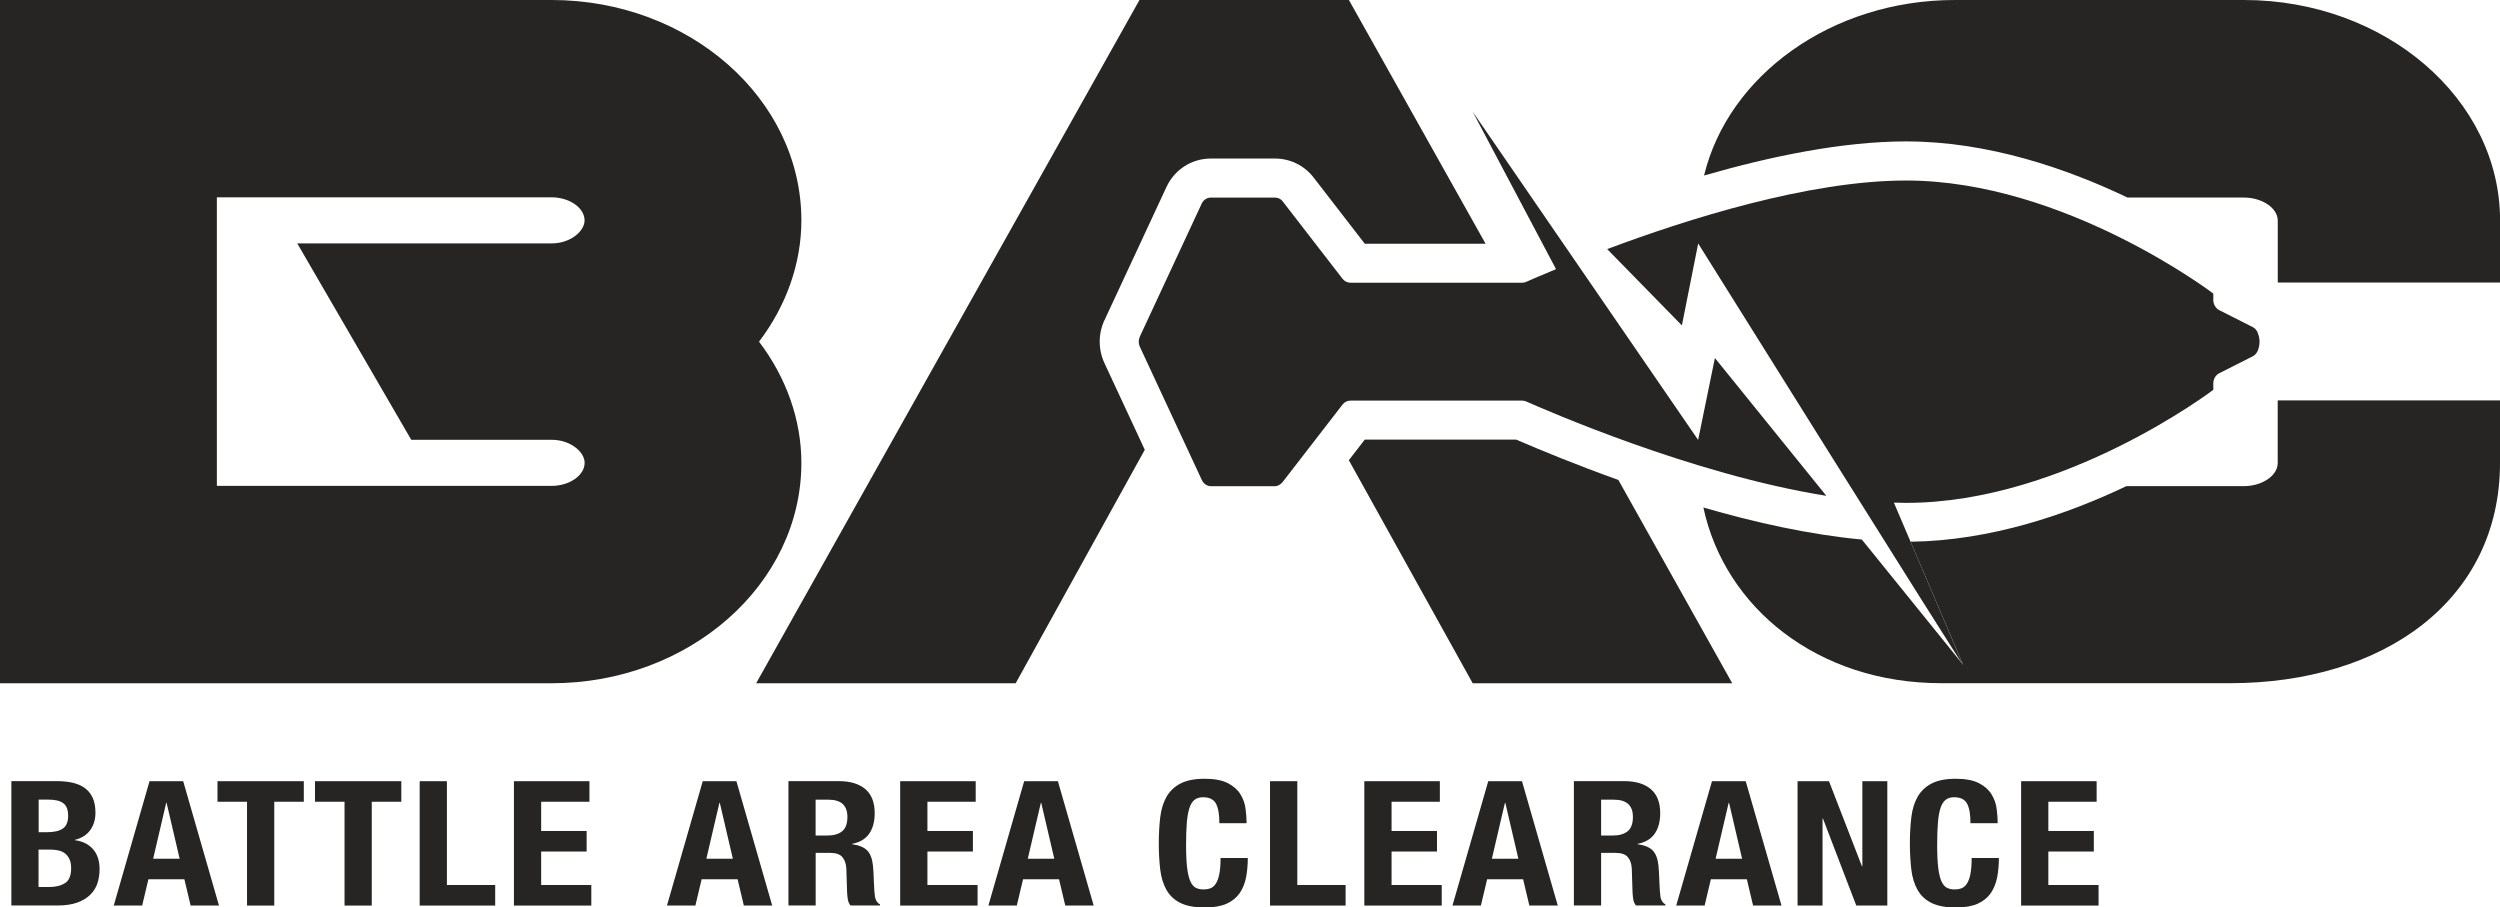
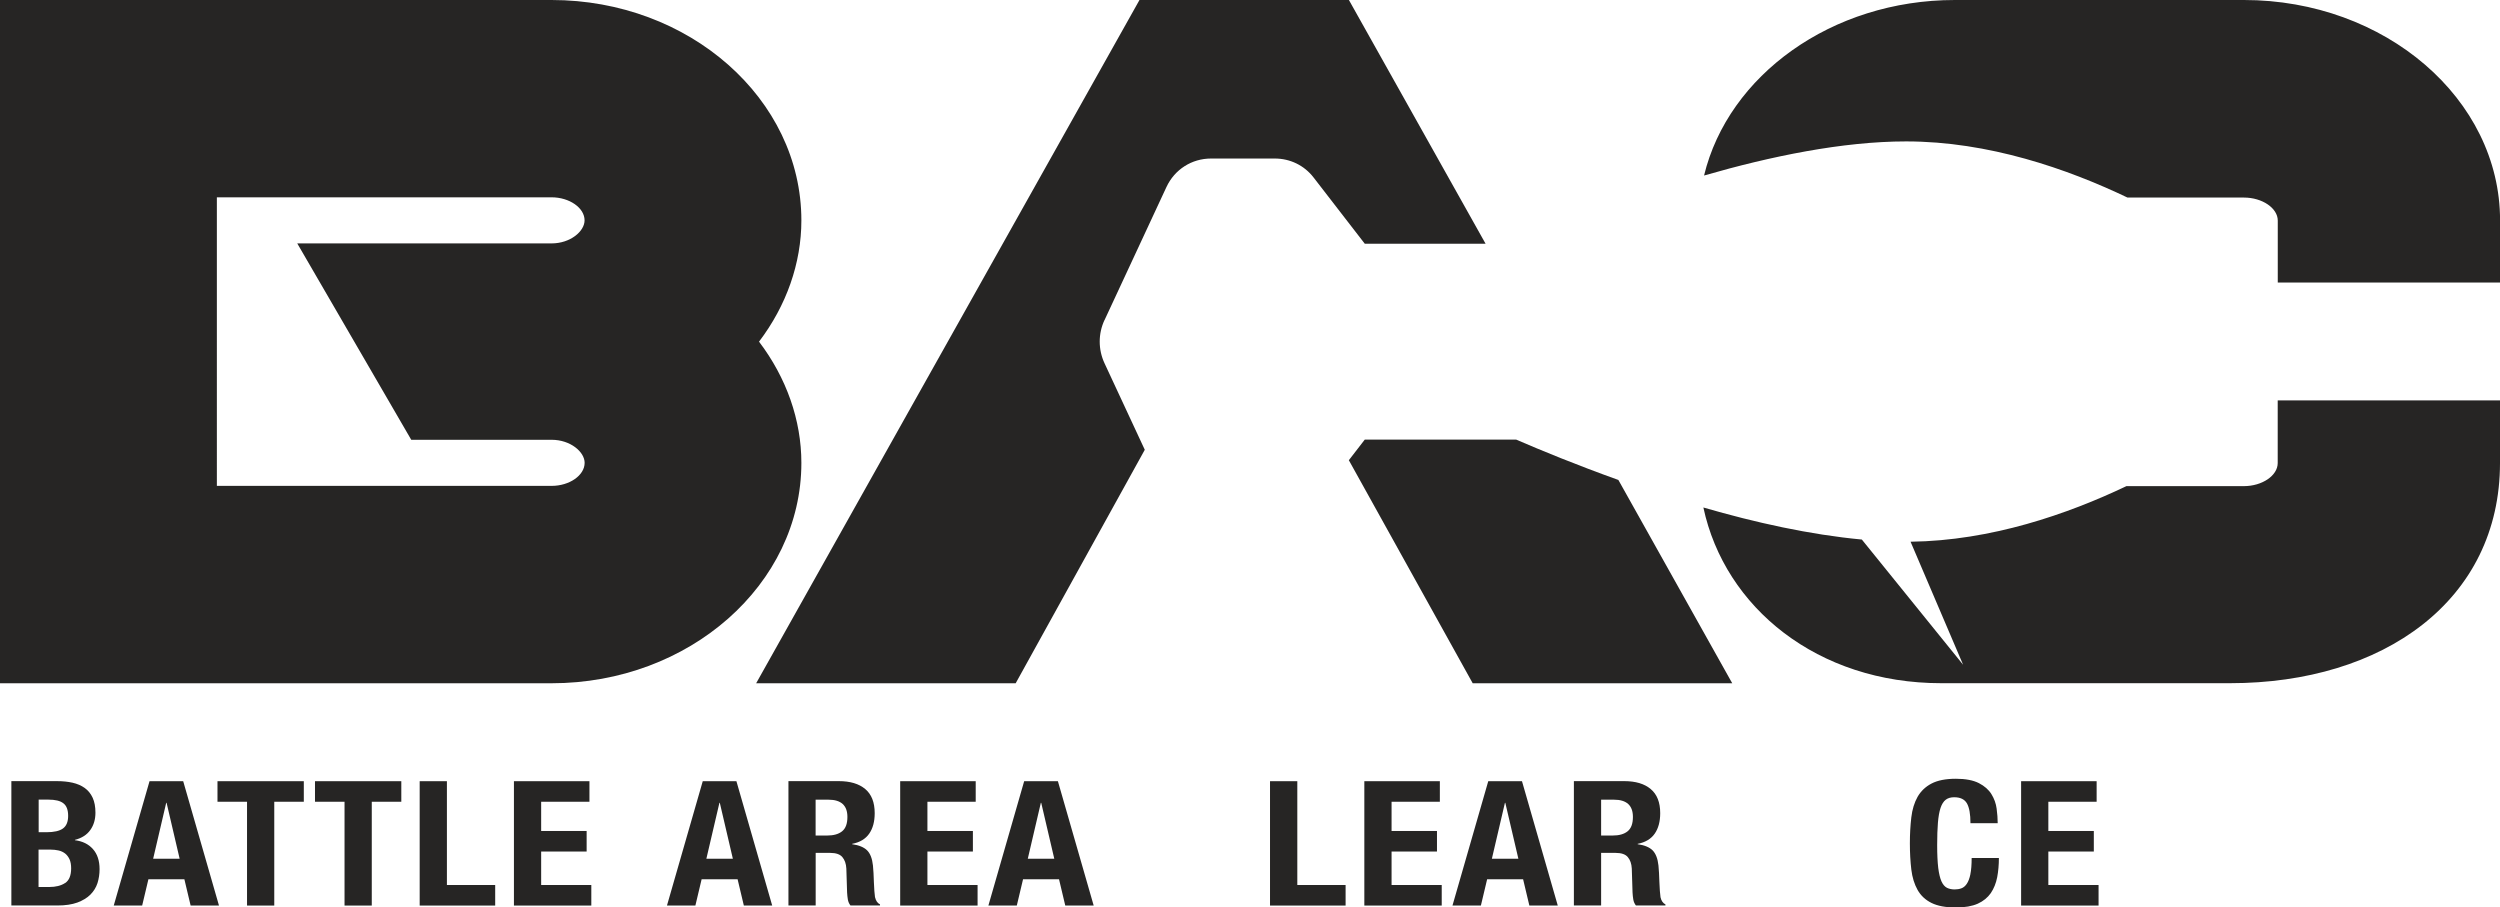
<svg xmlns="http://www.w3.org/2000/svg" id="Layer_1" viewBox="0 0 400.25 145.28">
  <defs>
    <style>.cls-1{fill:#262524;}</style>
  </defs>
  <g>
-     <path class="cls-1" d="m274.56,57.3l-2.69,13.13-36.09-52.54,13.34,25.2c-2.45,1.01-4.13,1.75-4.79,2.04-.2.09-.4.13-.61.13h-27.52c-.49,0-.95-.23-1.27-.64l-9.58-12.39c-.31-.41-.78-.6-1.27-.6h-10.2c-.62,0-1.19.34-1.48.95l-9.91,21.3c-.24.52-.24,1.13,0,1.64l9.91,21.3c.28.61.85,1.02,1.48,1.02h10.2c.49,0,.95-.27,1.27-.67l9.58-12.39c.31-.41.78-.64,1.27-.64h27.52c.21,0,.42.04.61.13,2.92,1.27,26.4,11.65,48.07,15.11l-17.85-22.07Z" />
-     <path class="cls-1" d="m361.45,53.23h0c-.17-.39-.45-.7-.8-.87l-5.34-2.7c-.59-.3-.96-.94-.96-1.64v-1.02s-23.8-18.1-49.18-18.1c-15.65,0-35.14,6.21-47.86,10.98l11.96,12.22,2.61-13.12s42.17,67.46,42.41,67.46l-11.08-25.97c.66.02,1.31.04,1.96.04,25.38,0,49.18-18.1,49.18-18.1v-1.02c0-.71.38-1.35.96-1.64l5.34-2.7c.35-.18.64-.49.8-.87.4-.93.4-2,0-2.92Z" />
-   </g>
+     </g>
  <g>
    <path class="cls-1" d="m12,134.52v-.06c1.09-.28,1.91-.8,2.46-1.58.55-.77.82-1.7.82-2.77,0-.95-.15-1.75-.45-2.4-.3-.65-.73-1.17-1.27-1.56-.55-.39-1.2-.67-1.95-.84-.76-.17-1.58-.25-2.47-.25H1.82v19.91h7.36c1.27,0,2.34-.16,3.2-.47.86-.32,1.55-.74,2.09-1.27.53-.53.91-1.15,1.14-1.85.22-.71.33-1.45.33-2.23,0-1.34-.35-2.41-1.06-3.21s-1.67-1.27-2.88-1.42Zm-5.82-6.5h1.58c1.09,0,1.89.19,2.39.59.51.39.76,1.06.76,2.01s-.28,1.62-.83,2.02c-.55.4-1.44.6-2.65.6h-1.24v-5.21Zm4.24,13.35c-.65.43-1.5.64-2.55.64h-1.7v-5.99h1.88c.49,0,.93.05,1.33.14.4.09.75.26,1.05.49.29.23.52.54.7.92.17.38.26.86.26,1.44,0,1.15-.32,1.94-.97,2.37Z" />
    <path class="cls-1" d="m23.94,125.07l-5.73,19.91h4.55l1-4.21h5.76l1,4.21h4.54l-5.73-19.91h-5.39Zm.58,12.41l2.09-8.95h.06l2.09,8.95h-4.24Z" />
    <polygon class="cls-1" points="34.82 128.36 39.55 128.36 39.55 144.98 43.91 144.98 43.91 128.36 48.64 128.36 48.64 125.07 34.82 125.07 34.82 128.36" />
    <polygon class="cls-1" points="50.43 128.36 55.16 128.36 55.16 144.98 59.52 144.98 59.52 128.36 64.25 128.36 64.25 125.07 50.43 125.07 50.43 128.36" />
    <polygon class="cls-1" points="71.55 125.07 67.19 125.07 67.19 144.98 79.28 144.98 79.28 141.69 71.55 141.69 71.55 125.07" />
    <polygon class="cls-1" points="86.64 136.33 93.92 136.33 93.92 133.04 86.64 133.04 86.64 128.36 94.37 128.36 94.37 125.07 82.28 125.07 82.28 144.98 94.67 144.98 94.67 141.69 86.64 141.69 86.64 136.33" />
    <path class="cls-1" d="m112.51,125.07l-5.73,19.91h4.55l1-4.21h5.76l1,4.21h4.54l-5.73-19.91h-5.39Zm.58,12.41l2.09-8.95h.06l2.09,8.95h-4.24Z" />
    <path class="cls-1" d="m140.09,143.67c-.08-.56-.14-1.37-.18-2.43-.02-.54-.04-1.03-.06-1.46s-.05-.84-.09-1.21c-.12-1.12-.43-1.92-.94-2.43-.51-.5-1.3-.83-2.39-.98v-.06c1.23-.24,2.14-.78,2.73-1.63.59-.85.88-1.94.88-3.28,0-1.73-.51-3.02-1.51-3.86-1.01-.85-2.42-1.27-4.24-1.27h-8.06v19.91h4.36v-8.42h2.33c.91,0,1.56.22,1.94.67.38.45.6,1.06.64,1.84l.12,3.82c.02.39.06.77.12,1.13.06.36.2.68.42.96h4.73v-.17c-.4-.2-.67-.59-.79-1.14Zm-5.27-10.58c-.57.46-1.37.68-2.42.68h-1.82v-5.74h2.06c2.02,0,3.03.92,3.03,2.76,0,1.08-.28,1.84-.85,2.3Z" />
    <polygon class="cls-1" points="148.48 136.33 155.76 136.33 155.76 133.04 148.48 133.04 148.48 128.36 156.21 128.36 156.21 125.07 144.12 125.07 144.12 144.98 156.51 144.98 156.51 141.69 148.48 141.69 148.48 136.33" />
    <path class="cls-1" d="m163.97,125.07l-5.73,19.91h4.55l1-4.21h5.76l1,4.21h4.55l-5.73-19.91h-5.39Zm.58,12.41l2.09-8.95h.06l2.09,8.95h-4.24Z" />
-     <path class="cls-1" d="m195.21,139.97c-.14.66-.33,1.17-.58,1.53-.24.36-.53.6-.86.72-.33.12-.69.18-1.08.18-.47,0-.87-.09-1.23-.26-.35-.18-.65-.52-.88-1.03-.23-.51-.4-1.23-.52-2.16-.11-.93-.17-2.15-.17-3.65,0-1.41.04-2.61.12-3.58.08-.98.22-1.77.42-2.37.2-.6.48-1.04.83-1.31.35-.27.8-.4,1.35-.4.99,0,1.67.33,2.05.99.37.66.56,1.71.56,3.16h4.36c0-.72-.06-1.5-.17-2.33-.11-.83-.39-1.6-.83-2.31-.44-.72-1.12-1.31-2.01-1.77-.9-.46-2.13-.7-3.68-.7-1.64,0-2.94.26-3.91.77-.97.51-1.71,1.22-2.23,2.13-.51.91-.85,2-1,3.28-.15,1.27-.23,2.66-.23,4.17s.08,2.92.23,4.18c.15,1.26.49,2.35,1,3.26.51.91,1.26,1.61,2.23,2.09.97.48,2.27.73,3.91.73,1.43,0,2.6-.21,3.5-.61.9-.41,1.59-.98,2.09-1.7.49-.73.83-1.57,1.02-2.54.18-.97.27-1.99.27-3.07h-4.36c0,1.08-.07,1.95-.21,2.61Z" />
    <polygon class="cls-1" points="207.7 125.07 203.33 125.07 203.33 144.98 215.43 144.98 215.43 141.69 207.7 141.69 207.7 125.07" />
    <polygon class="cls-1" points="222.79 136.33 230.06 136.33 230.06 133.04 222.79 133.04 222.79 128.36 230.52 128.36 230.52 125.07 218.43 125.07 218.43 144.98 230.82 144.98 230.82 141.69 222.79 141.69 222.79 136.33" />
    <path class="cls-1" d="m238.27,125.07l-5.73,19.91h4.55l1-4.21h5.76l1,4.21h4.55l-5.73-19.91h-5.39Zm.58,12.41l2.09-8.95h.06l2.09,8.95h-4.24Z" />
    <path class="cls-1" d="m265.85,143.67c-.08-.56-.14-1.37-.18-2.43-.02-.54-.04-1.03-.06-1.46-.02-.44-.05-.84-.09-1.21-.12-1.12-.44-1.92-.94-2.43-.51-.5-1.3-.83-2.39-.98v-.06c1.23-.24,2.14-.78,2.73-1.63.59-.85.88-1.94.88-3.28,0-1.73-.51-3.02-1.52-3.86-1.01-.85-2.42-1.27-4.24-1.27h-8.06v19.91h4.36v-8.42h2.33c.91,0,1.56.22,1.94.67.38.45.6,1.06.64,1.84l.12,3.82c.02.39.06.77.12,1.13.06.36.2.68.42.96h4.73v-.17c-.4-.2-.67-.59-.79-1.14Zm-5.27-10.58c-.57.46-1.37.68-2.42.68h-1.82v-5.74h2.06c2.02,0,3.03.92,3.03,2.76,0,1.08-.28,1.84-.85,2.3Z" />
-     <path class="cls-1" d="m274.09,125.07l-5.73,19.91h4.55l1-4.21h5.76l1,4.21h4.55l-5.73-19.91h-5.39Zm.58,12.41l2.09-8.95h.06l2.09,8.95h-4.24Z" />
-     <polygon class="cls-1" points="298.16 138.7 298.1 138.7 292.82 125.07 287.79 125.07 287.79 144.98 291.79 144.98 291.79 131.04 291.85 131.04 297.19 144.98 302.16 144.98 302.16 125.07 298.16 125.07 298.16 138.7" />
    <path class="cls-1" d="m315.46,139.97c-.14.66-.33,1.17-.58,1.53-.24.36-.53.6-.86.72-.33.12-.69.18-1.08.18-.47,0-.87-.09-1.23-.26-.35-.18-.65-.52-.88-1.03-.23-.51-.4-1.23-.52-2.16-.11-.93-.17-2.15-.17-3.65,0-1.41.04-2.61.12-3.58.08-.98.22-1.77.42-2.37.2-.6.48-1.04.83-1.31.35-.27.8-.4,1.35-.4.99,0,1.67.33,2.05.99.37.66.56,1.71.56,3.16h4.36c0-.72-.06-1.5-.17-2.33-.11-.83-.39-1.6-.83-2.31-.44-.72-1.12-1.31-2.01-1.77-.9-.46-2.13-.7-3.68-.7-1.64,0-2.94.26-3.91.77-.97.51-1.71,1.22-2.23,2.13-.51.91-.85,2-1,3.28-.15,1.27-.23,2.66-.23,4.17s.08,2.92.23,4.18c.15,1.26.49,2.35,1,3.26.51.91,1.26,1.61,2.23,2.09.97.48,2.27.73,3.91.73,1.43,0,2.6-.21,3.5-.61.9-.41,1.59-.98,2.09-1.7.49-.73.83-1.57,1.02-2.54.18-.97.27-1.99.27-3.07h-4.36c0,1.08-.07,1.95-.21,2.61Z" />
    <polygon class="cls-1" points="327.94 136.33 335.22 136.33 335.22 133.04 327.94 133.04 327.94 128.36 335.67 128.36 335.67 125.07 323.58 125.07 323.58 144.98 335.98 144.98 335.98 141.69 327.94 141.69 327.94 136.33" />
    <path class="cls-1" d="m128.3,74.11c0-6.85-2.39-13.63-6.78-19.41,4.39-5.78,6.78-12.57,6.78-19.41C128.3,15.83,110.35,0,88.3,0H0v109.39h88.3c22.05,0,40-15.83,40-35.28ZM34.71,31.59h53.59c2.87,0,5.29,1.69,5.29,3.69,0,1.74-2.26,3.69-5.29,3.69h-40.71l18.25,31.44h22.47c3.03,0,5.29,1.95,5.29,3.69,0,2-2.42,3.69-5.29,3.69h-53.59V31.59Z" />
    <path class="cls-1" d="m359.24,0h-46.26c-19.75,0-36.29,12.08-40.16,28.1,10.64-3.07,22.17-5.46,32.35-5.46,13.2,0,25.82,4.39,35.44,8.99h18.64c2.94,0,5.42,1.69,5.42,3.69v9.91h35.59v-9.95c0-19.45-18.4-35.28-41.02-35.28Z" />
    <path class="cls-1" d="m176.84,51.24l9.91-21.3c1.31-2.81,4.05-4.56,7.14-4.56h10.2c2.46,0,4.72,1.1,6.21,3.03l8.2,10.61h19.34L215.96,0h-33.53l-61.37,109.39h41.55l20.67-37.38-6.45-13.86c-1.02-2.2-1.02-4.72,0-6.91Z" />
    <path class="cls-1" d="m277.33,109.39l-18.23-32.55c-6.7-2.4-12.43-4.76-16.36-6.46h-24.24l-2.55,3.3,19.83,35.71h41.54Z" />
    <path class="cls-1" d="m364.66,74.14c0,2-2.48,3.69-5.42,3.69h-18.8c-9.42,4.49-21.69,8.74-34.56,8.9l8.41,19.69s-.03-.03-.06-.07l-16.15-19.97c-8.3-.77-17.11-2.73-25.37-5.13,3.43,16.04,18.3,28.13,38.07,28.13h46.26c24.54,0,43.21-13.25,43.21-35.28v-10h-35.59v10.04Z" />
  </g>
</svg>